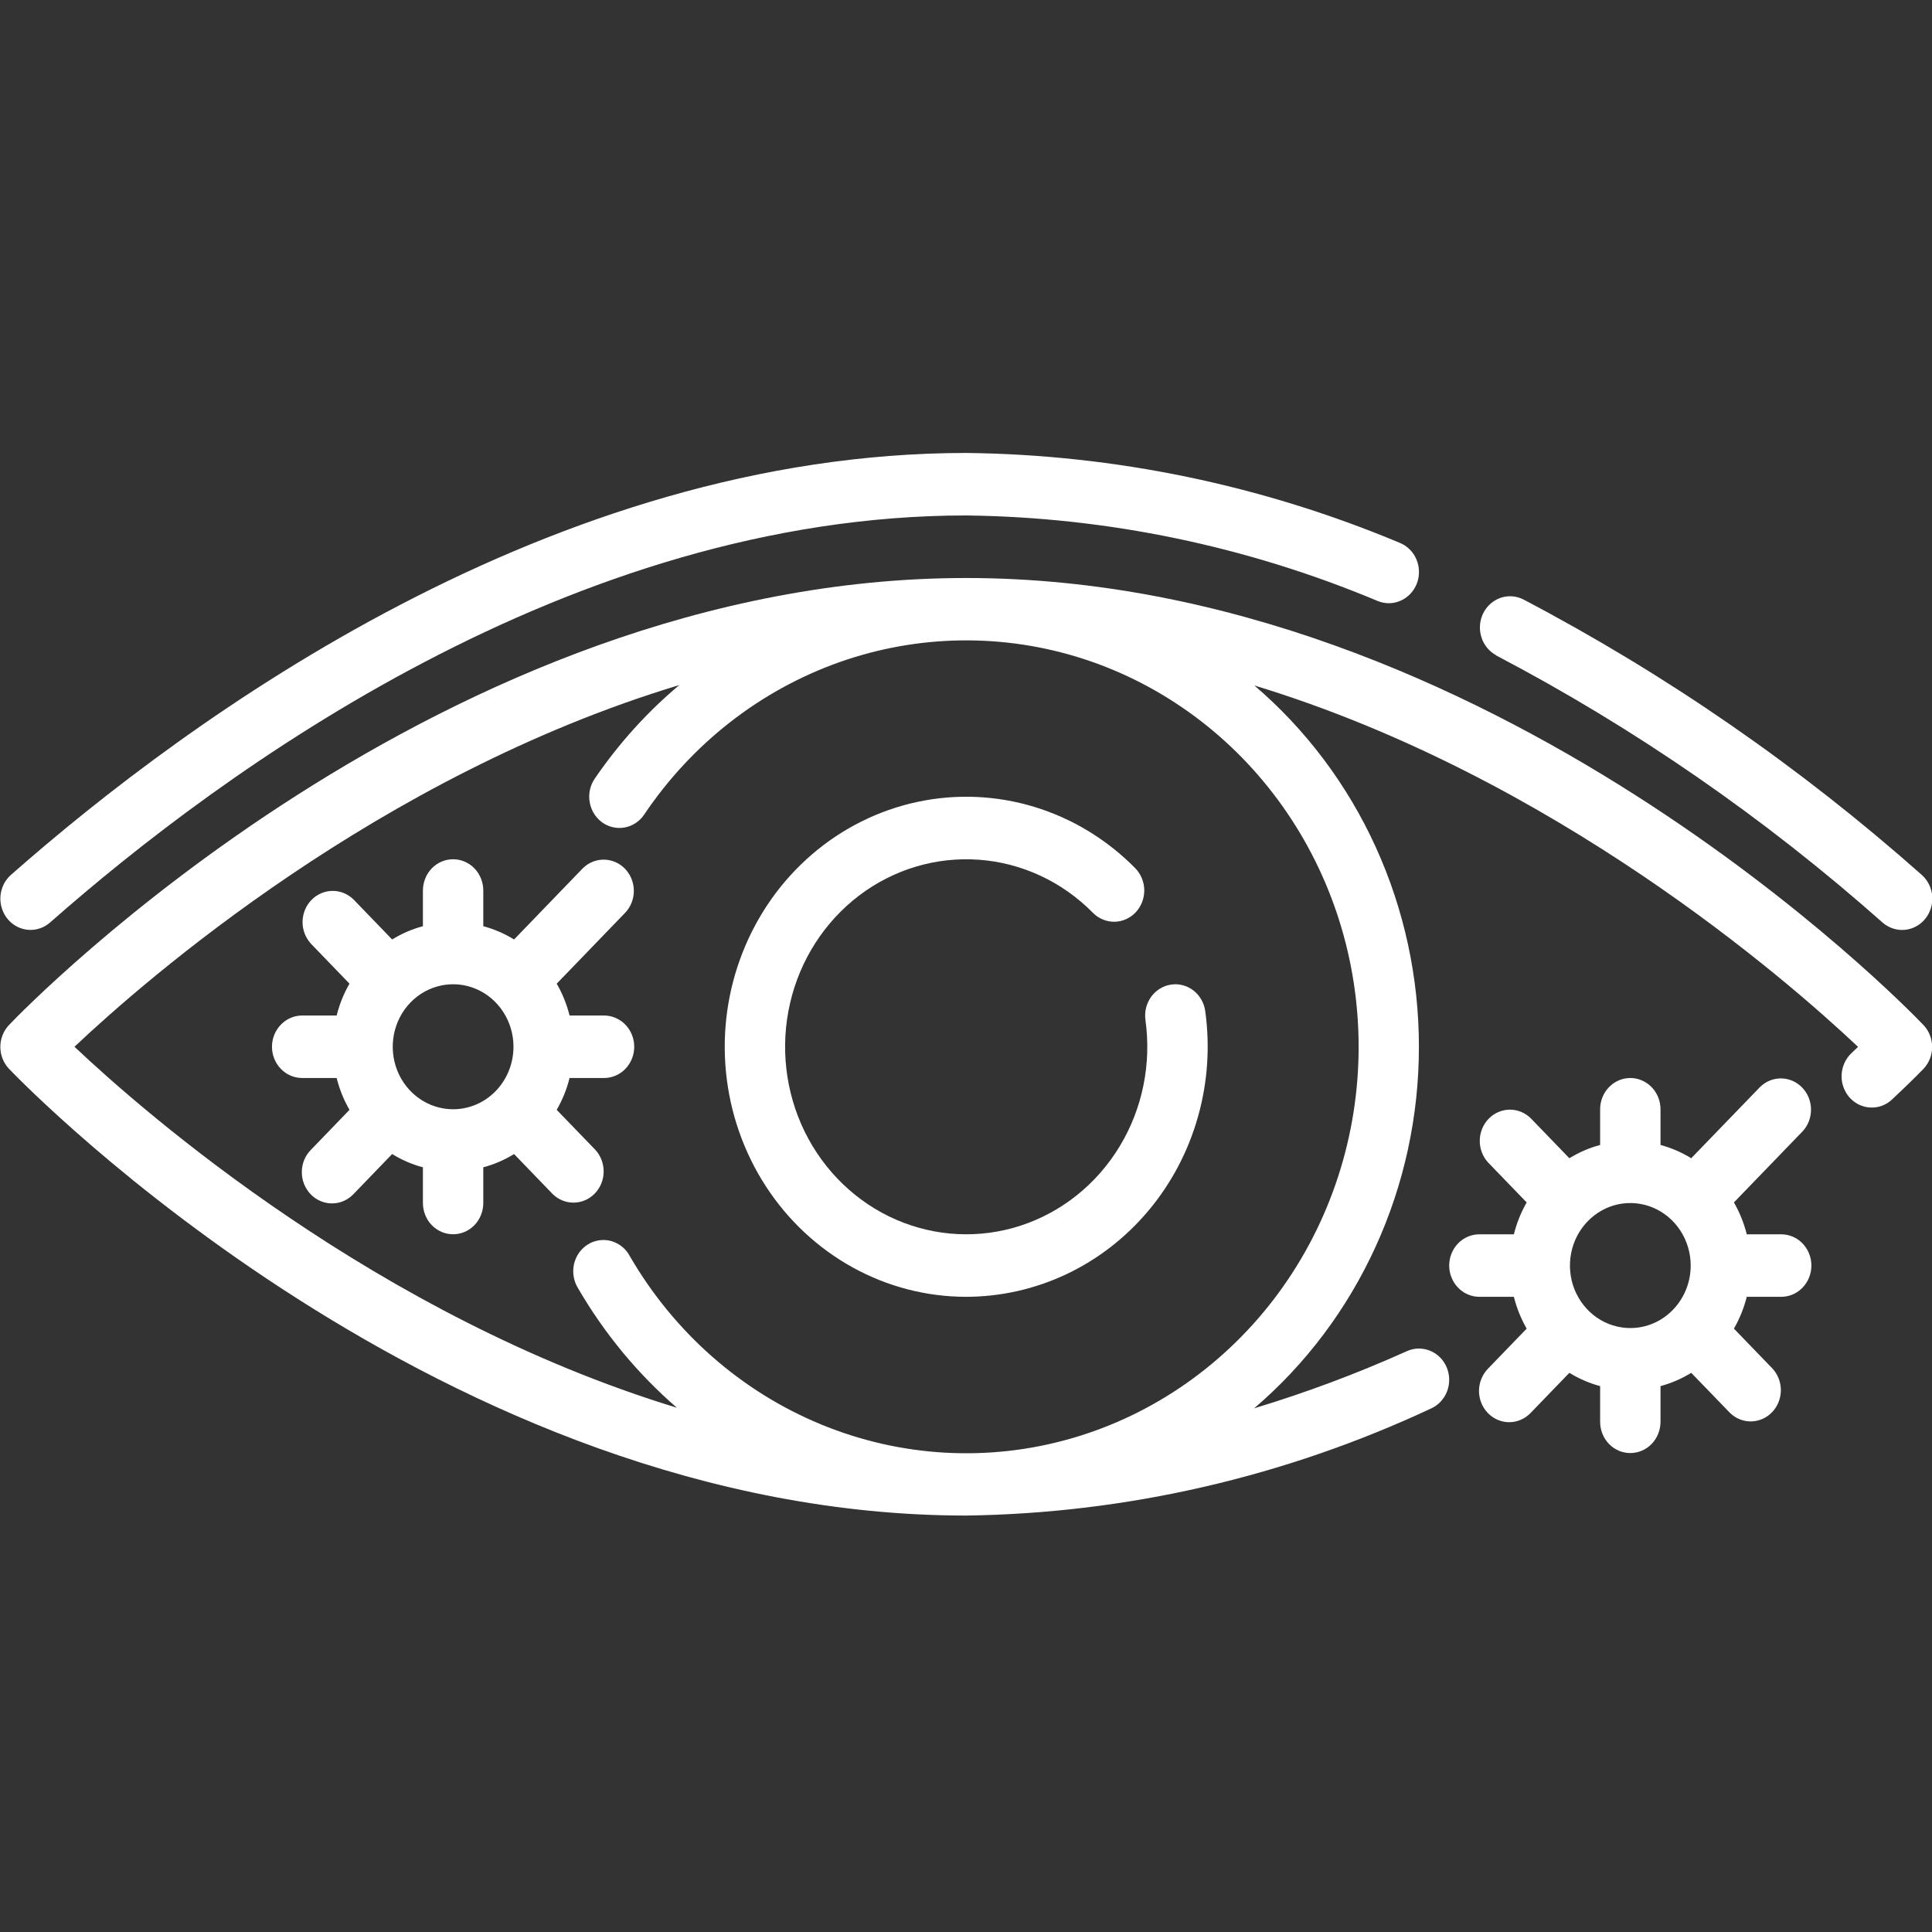
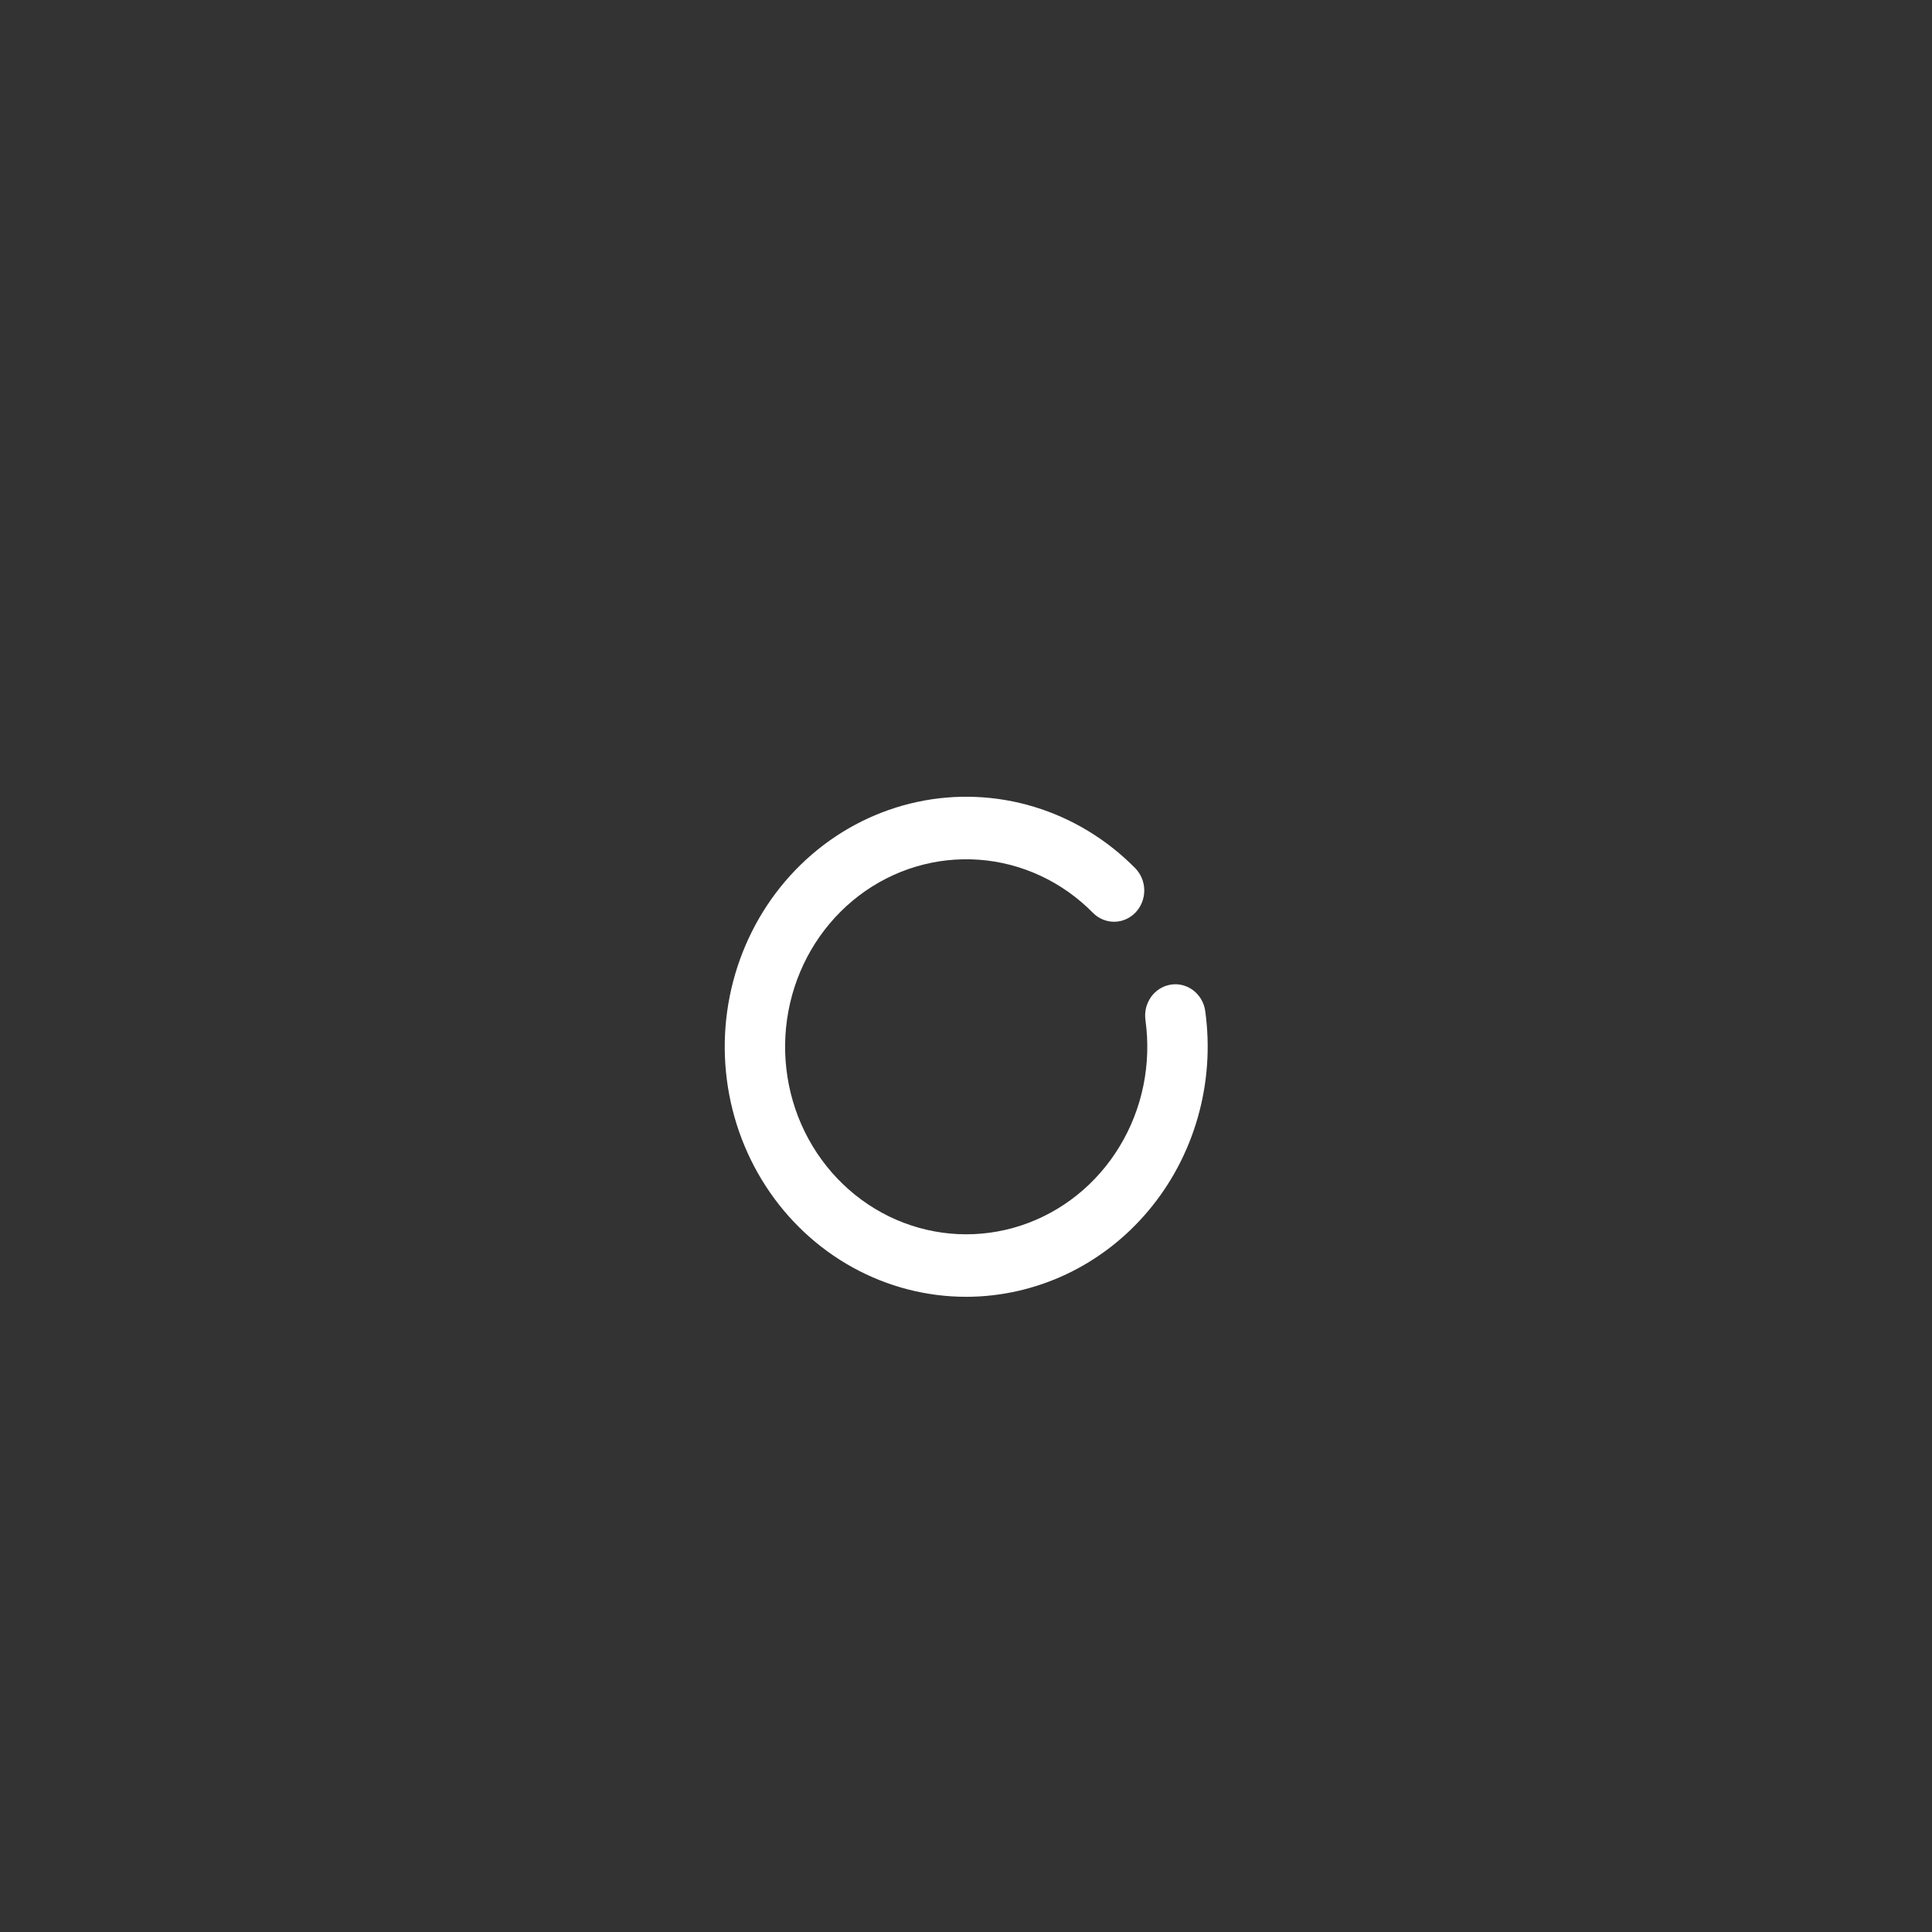
<svg xmlns="http://www.w3.org/2000/svg" width="40" height="40" viewBox="0 0 40 40" fill="none">
  <rect x="0" y="0" width="40" height="40" fill="#333333" stroke="none" />
  <g clip-path="url(#clip0_3_212)">
    <path d="M20.005 26.849C20.721 26.848 21.429 26.688 22.081 26.38C22.733 26.071 23.313 25.621 23.782 25.06C24.252 24.499 24.599 23.84 24.801 23.128C25.003 22.416 25.055 21.668 24.953 20.933C24.942 20.849 24.914 20.768 24.872 20.695C24.83 20.622 24.775 20.558 24.709 20.507C24.643 20.456 24.569 20.419 24.489 20.398C24.409 20.377 24.327 20.372 24.245 20.385C24.164 20.397 24.086 20.425 24.015 20.469C23.945 20.512 23.883 20.569 23.834 20.637C23.785 20.706 23.749 20.783 23.728 20.865C23.708 20.948 23.704 21.034 23.715 21.118C23.842 22.029 23.653 22.957 23.18 23.736C22.708 24.516 21.983 25.096 21.136 25.374C20.288 25.652 19.373 25.608 18.553 25.252C17.734 24.896 17.063 24.25 16.66 23.429C16.258 22.608 16.151 21.666 16.357 20.771C16.563 19.876 17.07 19.086 17.787 18.541C18.504 17.997 19.384 17.735 20.271 17.8C21.158 17.865 21.993 18.255 22.628 18.899C22.746 19.019 22.906 19.085 23.072 19.084C23.238 19.082 23.396 19.012 23.512 18.89C23.628 18.767 23.692 18.602 23.691 18.43C23.689 18.258 23.621 18.094 23.503 17.974C22.917 17.38 22.199 16.944 21.412 16.705C20.626 16.466 19.794 16.431 18.991 16.603C18.188 16.775 17.438 17.149 16.808 17.692C16.177 18.235 15.686 18.93 15.376 19.716C15.066 20.502 14.947 21.355 15.031 22.2C15.115 23.044 15.398 23.855 15.855 24.559C16.312 25.264 16.93 25.841 17.654 26.241C18.377 26.64 19.184 26.849 20.005 26.849Z" fill="white" />
-     <path d="M39.821 21.22C39.46 20.839 30.84 11.967 20.005 11.967C9.169 11.967 0.549 20.839 0.188 21.22C0.072 21.341 0.007 21.504 0.007 21.675C0.007 21.846 0.072 22.009 0.188 22.131C0.549 22.506 9.169 31.378 20.005 31.378C23.326 31.332 26.602 30.577 29.629 29.161C29.704 29.127 29.772 29.078 29.829 29.017C29.886 28.955 29.931 28.883 29.961 28.804C29.991 28.725 30.005 28.64 30.004 28.555C30.002 28.47 29.985 28.387 29.952 28.309C29.919 28.231 29.872 28.16 29.812 28.101C29.753 28.042 29.683 27.996 29.607 27.965C29.531 27.934 29.449 27.919 29.367 27.92C29.285 27.922 29.204 27.94 29.129 27.974C28.099 28.437 27.042 28.832 25.965 29.158C27.031 28.249 27.89 27.106 28.48 25.813C29.071 24.52 29.377 23.107 29.377 21.676C29.378 20.246 29.073 18.833 28.484 17.539C27.895 16.245 27.036 15.102 25.97 14.192C32.171 16.077 36.995 20.284 38.469 21.674C38.427 21.714 38.381 21.757 38.334 21.803C38.273 21.86 38.223 21.929 38.188 22.006C38.153 22.083 38.133 22.166 38.129 22.251C38.124 22.336 38.136 22.421 38.164 22.501C38.192 22.581 38.234 22.655 38.289 22.718C38.344 22.781 38.411 22.832 38.485 22.869C38.559 22.905 38.64 22.926 38.722 22.93C38.804 22.935 38.886 22.922 38.963 22.894C39.04 22.865 39.112 22.821 39.172 22.764C39.596 22.367 39.822 22.131 39.822 22.131C39.938 22.009 40.003 21.846 40.003 21.675C40.002 21.504 39.937 21.341 39.821 21.22ZM28.129 21.672C28.13 23.512 27.548 25.301 26.473 26.766C25.398 28.23 23.889 29.29 22.177 29.782C20.465 30.274 18.645 30.171 16.994 29.489C15.344 28.808 13.955 27.585 13.04 26.008C13 25.931 12.945 25.864 12.879 25.811C12.812 25.757 12.736 25.718 12.655 25.695C12.574 25.672 12.489 25.667 12.406 25.679C12.323 25.691 12.242 25.72 12.171 25.765C12.098 25.81 12.036 25.87 11.986 25.94C11.937 26.011 11.902 26.091 11.883 26.176C11.865 26.261 11.863 26.349 11.878 26.435C11.893 26.52 11.924 26.602 11.97 26.675C12.514 27.611 13.205 28.446 14.015 29.146C7.828 27.259 3.016 23.064 1.542 21.672C3.017 20.279 7.847 16.062 14.065 14.183C13.397 14.744 12.807 15.397 12.311 16.125C12.216 16.265 12.179 16.439 12.209 16.608C12.238 16.777 12.33 16.927 12.466 17.026C12.602 17.124 12.771 17.162 12.934 17.132C13.097 17.102 13.242 17.006 13.337 16.865C14.325 15.395 15.741 14.29 17.378 13.71C19.014 13.131 20.787 13.108 22.438 13.644C24.088 14.181 25.53 15.249 26.554 16.693C27.578 18.137 28.129 19.881 28.129 21.672Z" fill="white" />
-     <path d="M30.976 13.57C33.846 15.075 36.531 16.932 38.975 19.099C39.038 19.154 39.11 19.196 39.188 19.222C39.266 19.248 39.349 19.259 39.43 19.252C39.512 19.245 39.592 19.222 39.665 19.183C39.739 19.144 39.804 19.091 39.857 19.026C39.91 18.962 39.951 18.887 39.976 18.806C40.002 18.725 40.011 18.64 40.005 18.555C39.998 18.47 39.976 18.387 39.939 18.312C39.901 18.236 39.85 18.168 39.787 18.113C37.267 15.878 34.498 13.964 31.538 12.41C31.39 12.335 31.219 12.324 31.063 12.379C30.907 12.435 30.778 12.551 30.705 12.704C30.631 12.858 30.62 13.034 30.672 13.197C30.724 13.358 30.836 13.493 30.983 13.57H30.976Z" fill="white" />
-     <path d="M0.632 19.253C0.78 19.253 0.924 19.198 1.037 19.099C4.609 15.951 11.823 10.672 20.005 10.672C22.927 10.707 25.817 11.308 28.526 12.444C28.602 12.475 28.684 12.49 28.766 12.489C28.848 12.487 28.929 12.469 29.004 12.434C29.079 12.4 29.148 12.351 29.204 12.29C29.261 12.229 29.306 12.156 29.336 12.077C29.366 11.998 29.38 11.914 29.378 11.829C29.377 11.744 29.359 11.66 29.326 11.582C29.293 11.504 29.246 11.434 29.186 11.375C29.127 11.316 29.058 11.27 28.981 11.239C26.127 10.044 23.083 9.412 20.005 9.378C11.423 9.378 3.929 14.851 0.227 18.113C0.129 18.199 0.06 18.314 0.028 18.442C-0.005 18.57 0.002 18.705 0.046 18.829C0.09 18.953 0.17 19.061 0.274 19.136C0.379 19.212 0.504 19.253 0.632 19.253Z" fill="white" />
-     <path d="M37.32 23.424C37.434 23.302 37.497 23.138 37.495 22.969C37.494 22.799 37.428 22.637 37.312 22.517C37.197 22.397 37.04 22.329 36.876 22.327C36.712 22.326 36.554 22.391 36.436 22.509L35.015 23.98C34.817 23.858 34.602 23.765 34.379 23.705V22.966C34.379 22.795 34.313 22.63 34.196 22.509C34.078 22.387 33.919 22.319 33.754 22.319C33.588 22.319 33.429 22.387 33.312 22.509C33.194 22.63 33.129 22.795 33.129 22.966V23.705C32.905 23.765 32.691 23.858 32.492 23.98L31.696 23.156C31.578 23.038 31.42 22.973 31.256 22.974C31.092 22.976 30.936 23.044 30.82 23.164C30.704 23.284 30.638 23.446 30.637 23.616C30.635 23.785 30.698 23.949 30.812 24.071L31.608 24.895C31.49 25.101 31.401 25.323 31.343 25.555H30.629C30.463 25.555 30.304 25.623 30.187 25.744C30.07 25.866 30.004 26.03 30.004 26.202C30.004 26.373 30.07 26.538 30.187 26.659C30.304 26.781 30.463 26.849 30.629 26.849H31.343C31.401 27.08 31.49 27.302 31.608 27.508L30.812 28.332C30.752 28.392 30.705 28.463 30.672 28.543C30.639 28.621 30.622 28.706 30.621 28.792C30.621 28.878 30.636 28.963 30.668 29.043C30.699 29.122 30.746 29.195 30.804 29.255C30.863 29.316 30.933 29.364 31.01 29.397C31.086 29.429 31.169 29.446 31.252 29.445C31.335 29.444 31.417 29.426 31.493 29.392C31.569 29.358 31.638 29.309 31.696 29.247L32.492 28.423C32.691 28.545 32.905 28.638 33.129 28.698V29.437C33.129 29.609 33.194 29.773 33.312 29.895C33.429 30.016 33.588 30.084 33.754 30.084C33.919 30.084 34.078 30.016 34.196 29.895C34.313 29.773 34.379 29.609 34.379 29.437V28.698C34.602 28.638 34.817 28.545 35.015 28.423L35.812 29.247C35.929 29.365 36.087 29.43 36.251 29.429C36.415 29.427 36.572 29.36 36.688 29.239C36.803 29.119 36.869 28.957 36.871 28.788C36.872 28.618 36.809 28.454 36.695 28.332L35.899 27.508C36.017 27.302 36.107 27.08 36.165 26.849H36.878C37.044 26.849 37.203 26.781 37.32 26.659C37.437 26.538 37.503 26.373 37.503 26.202C37.503 26.03 37.437 25.866 37.32 25.744C37.203 25.623 37.044 25.555 36.878 25.555H36.165C36.107 25.323 36.017 25.101 35.899 24.895L37.32 23.424ZM33.754 27.496C33.506 27.496 33.265 27.42 33.059 27.278C32.854 27.136 32.694 26.933 32.599 26.697C32.504 26.46 32.48 26.2 32.528 25.949C32.576 25.698 32.695 25.468 32.87 25.287C33.045 25.106 33.267 24.982 33.51 24.932C33.752 24.883 34.004 24.908 34.232 25.006C34.46 25.104 34.656 25.27 34.793 25.483C34.93 25.695 35.004 25.946 35.004 26.202C35.004 26.545 34.872 26.874 34.637 27.117C34.403 27.36 34.085 27.496 33.754 27.496Z" fill="white" />
-     <path d="M12.947 18.894C13.061 18.772 13.124 18.609 13.123 18.439C13.121 18.269 13.056 18.107 12.94 17.987C12.824 17.867 12.667 17.799 12.504 17.798C12.34 17.796 12.182 17.861 12.064 17.979L10.643 19.451C10.444 19.328 10.23 19.236 10.006 19.176V18.437C10.006 18.265 9.94 18.101 9.823 17.979C9.706 17.858 9.547 17.79 9.381 17.79C9.215 17.79 9.056 17.858 8.939 17.979C8.822 18.101 8.756 18.265 8.756 18.437V19.176C8.532 19.236 8.318 19.328 8.119 19.451L7.323 18.626C7.205 18.509 7.047 18.443 6.884 18.445C6.72 18.446 6.563 18.514 6.447 18.634C6.331 18.754 6.266 18.916 6.264 19.086C6.263 19.256 6.326 19.419 6.44 19.541L7.236 20.366C7.117 20.571 7.028 20.793 6.97 21.025H6.256C6.091 21.025 5.932 21.093 5.815 21.215C5.697 21.336 5.631 21.5 5.631 21.672C5.631 21.844 5.697 22.008 5.815 22.13C5.932 22.251 6.091 22.319 6.256 22.319H6.97C7.028 22.551 7.117 22.773 7.236 22.978L6.44 23.803C6.38 23.863 6.332 23.934 6.299 24.013C6.267 24.092 6.249 24.177 6.249 24.263C6.248 24.349 6.264 24.434 6.295 24.513C6.327 24.593 6.373 24.665 6.432 24.726C6.49 24.787 6.56 24.835 6.637 24.867C6.714 24.9 6.796 24.916 6.879 24.915C6.962 24.915 7.044 24.897 7.12 24.863C7.197 24.829 7.266 24.779 7.323 24.718L8.119 23.893C8.318 24.016 8.532 24.108 8.756 24.168V24.907C8.756 25.079 8.822 25.244 8.939 25.365C9.056 25.486 9.215 25.554 9.381 25.554C9.547 25.554 9.706 25.486 9.823 25.365C9.94 25.244 10.006 25.079 10.006 24.907V24.168C10.23 24.108 10.444 24.016 10.643 23.893L11.439 24.718C11.557 24.836 11.715 24.901 11.879 24.899C12.042 24.898 12.199 24.83 12.315 24.71C12.431 24.59 12.497 24.428 12.498 24.258C12.499 24.088 12.436 23.925 12.323 23.803L11.526 22.978C11.645 22.773 11.734 22.551 11.792 22.319H12.506C12.671 22.319 12.83 22.251 12.948 22.13C13.065 22.008 13.131 21.844 13.131 21.672C13.131 21.5 13.065 21.336 12.948 21.215C12.83 21.093 12.671 21.025 12.506 21.025H11.792C11.734 20.793 11.645 20.571 11.526 20.366L12.947 18.894ZM9.381 22.966C9.134 22.966 8.892 22.89 8.687 22.748C8.481 22.606 8.321 22.404 8.226 22.167C8.132 21.931 8.107 21.671 8.155 21.42C8.203 21.169 8.322 20.938 8.497 20.757C8.672 20.576 8.895 20.453 9.137 20.403C9.38 20.353 9.631 20.378 9.859 20.476C10.088 20.574 10.283 20.74 10.42 20.953C10.558 21.166 10.631 21.416 10.631 21.672C10.631 22.015 10.499 22.344 10.265 22.587C10.03 22.83 9.713 22.966 9.381 22.966Z" fill="white" />
  </g>
  <defs>
    <clipPath id="clip0_3_212">
      <rect width="40" height="40" fill="white" />
    </clipPath>
  </defs>
</svg>